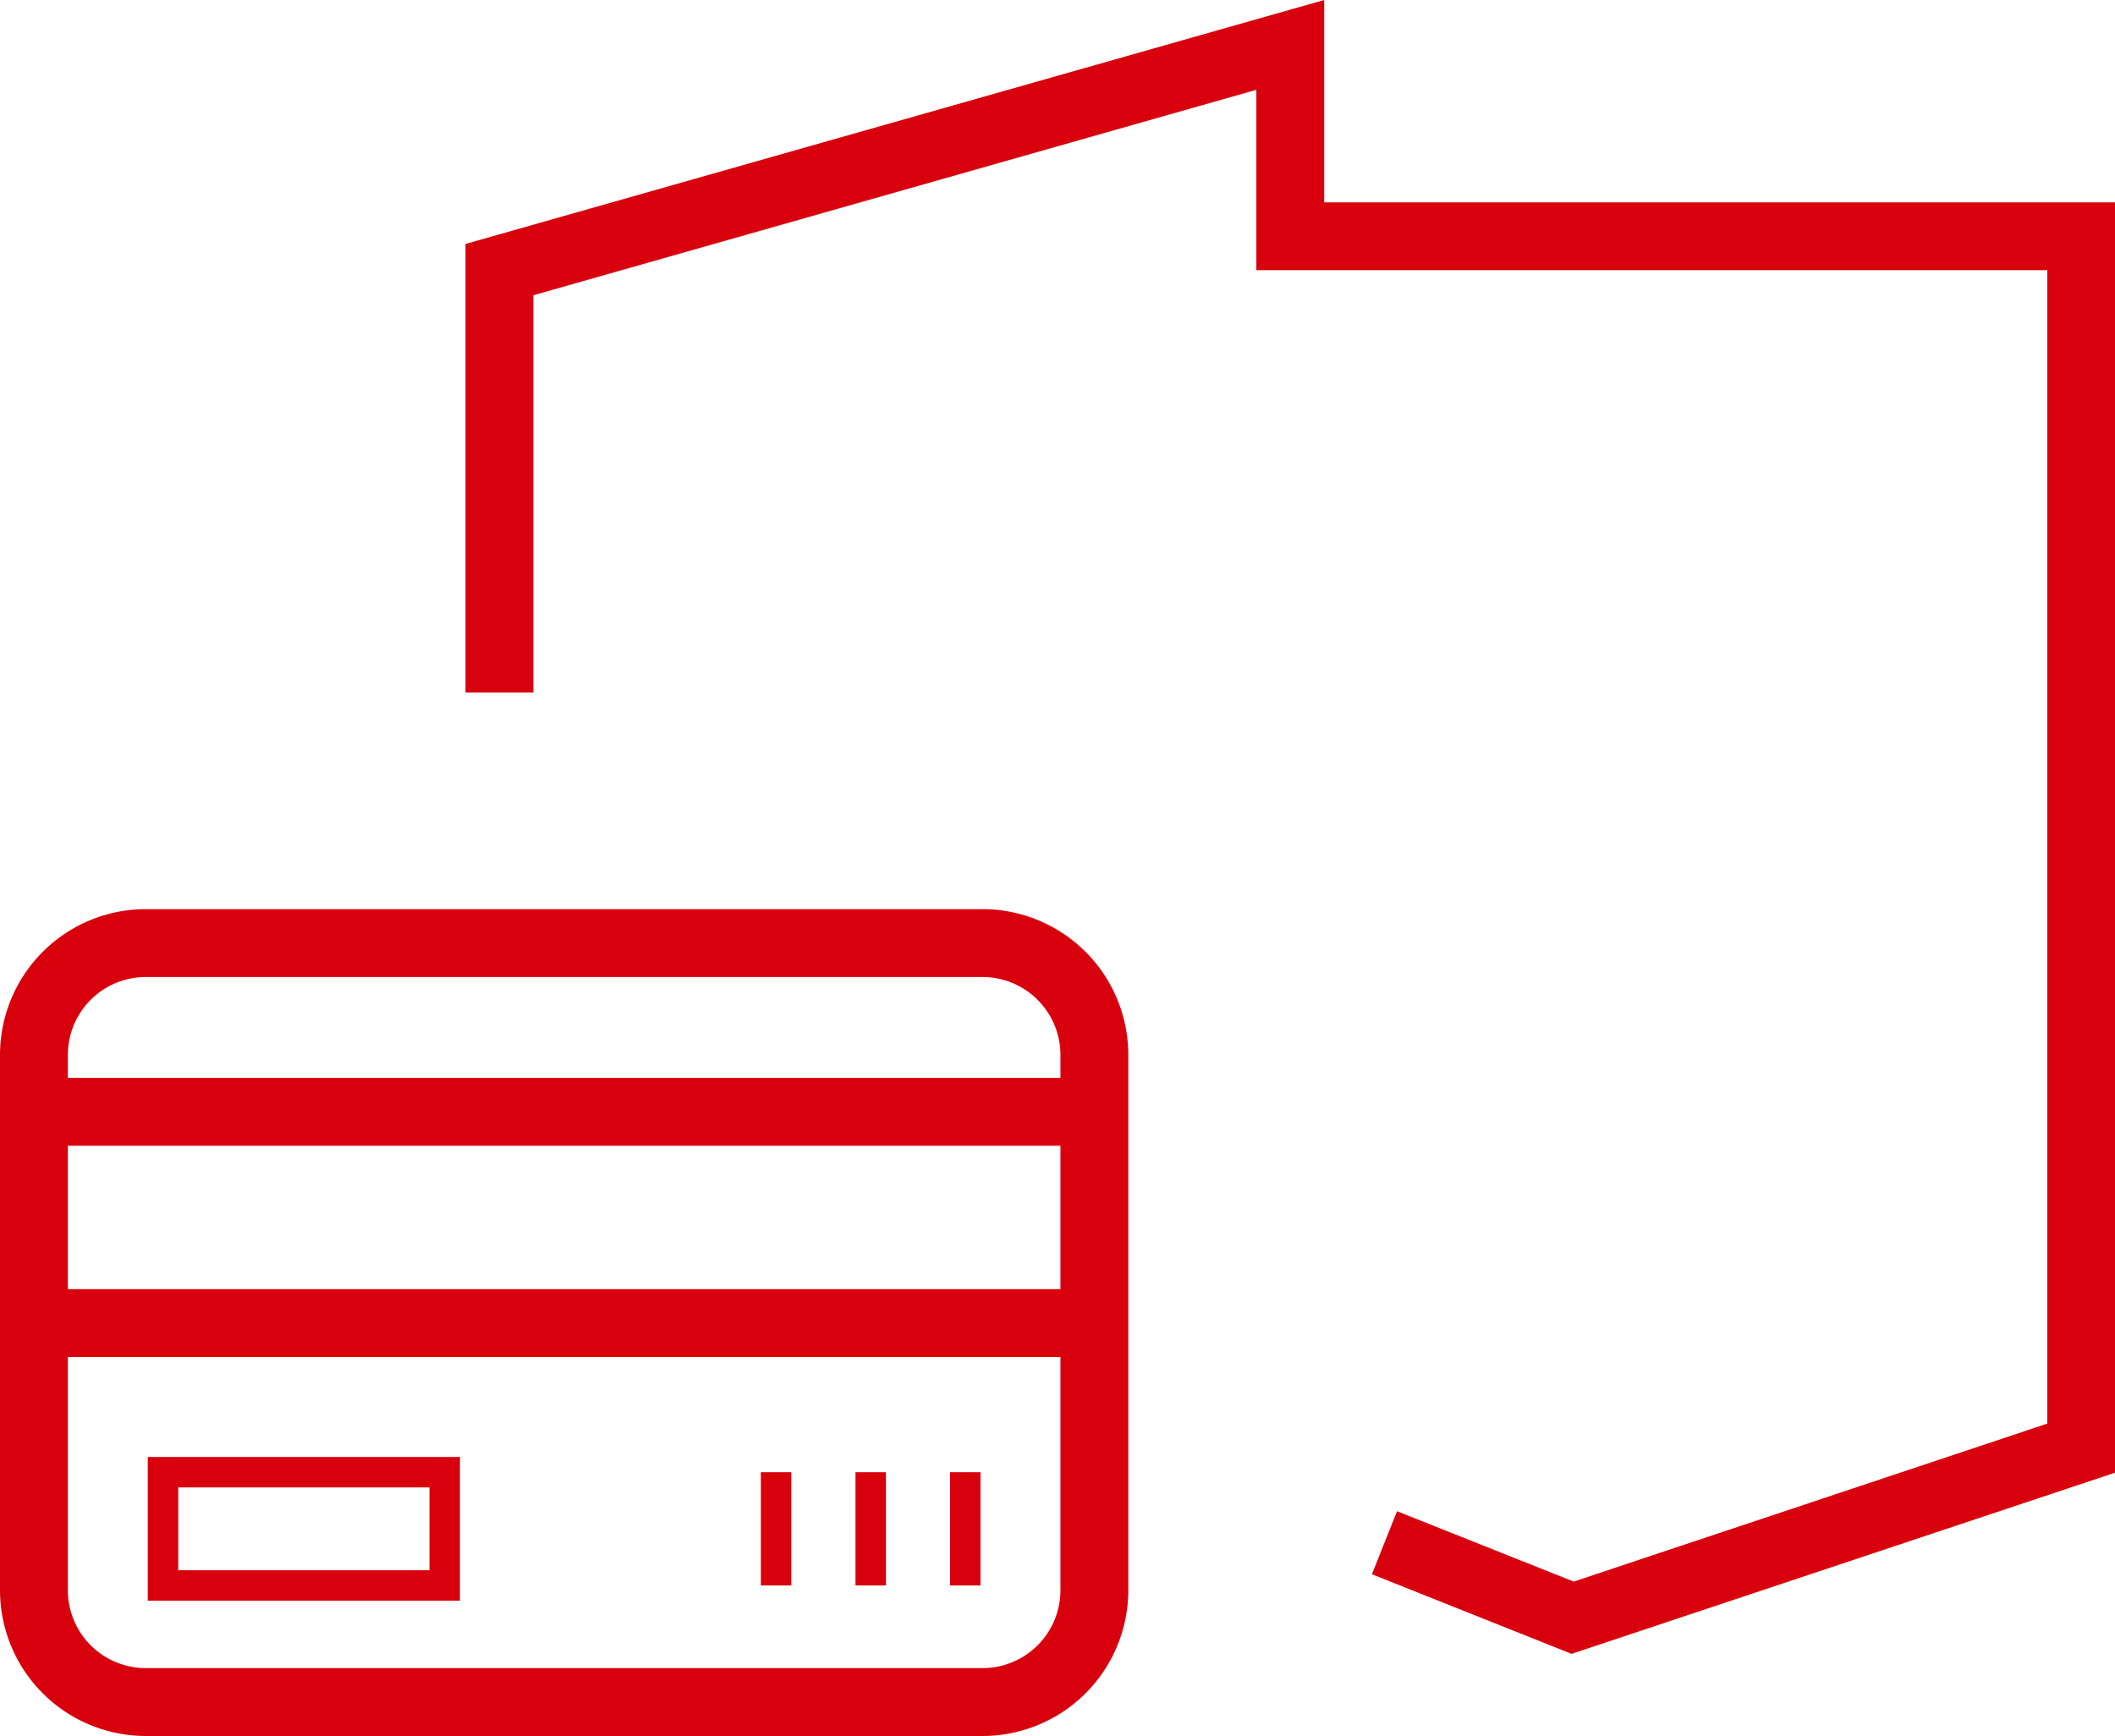
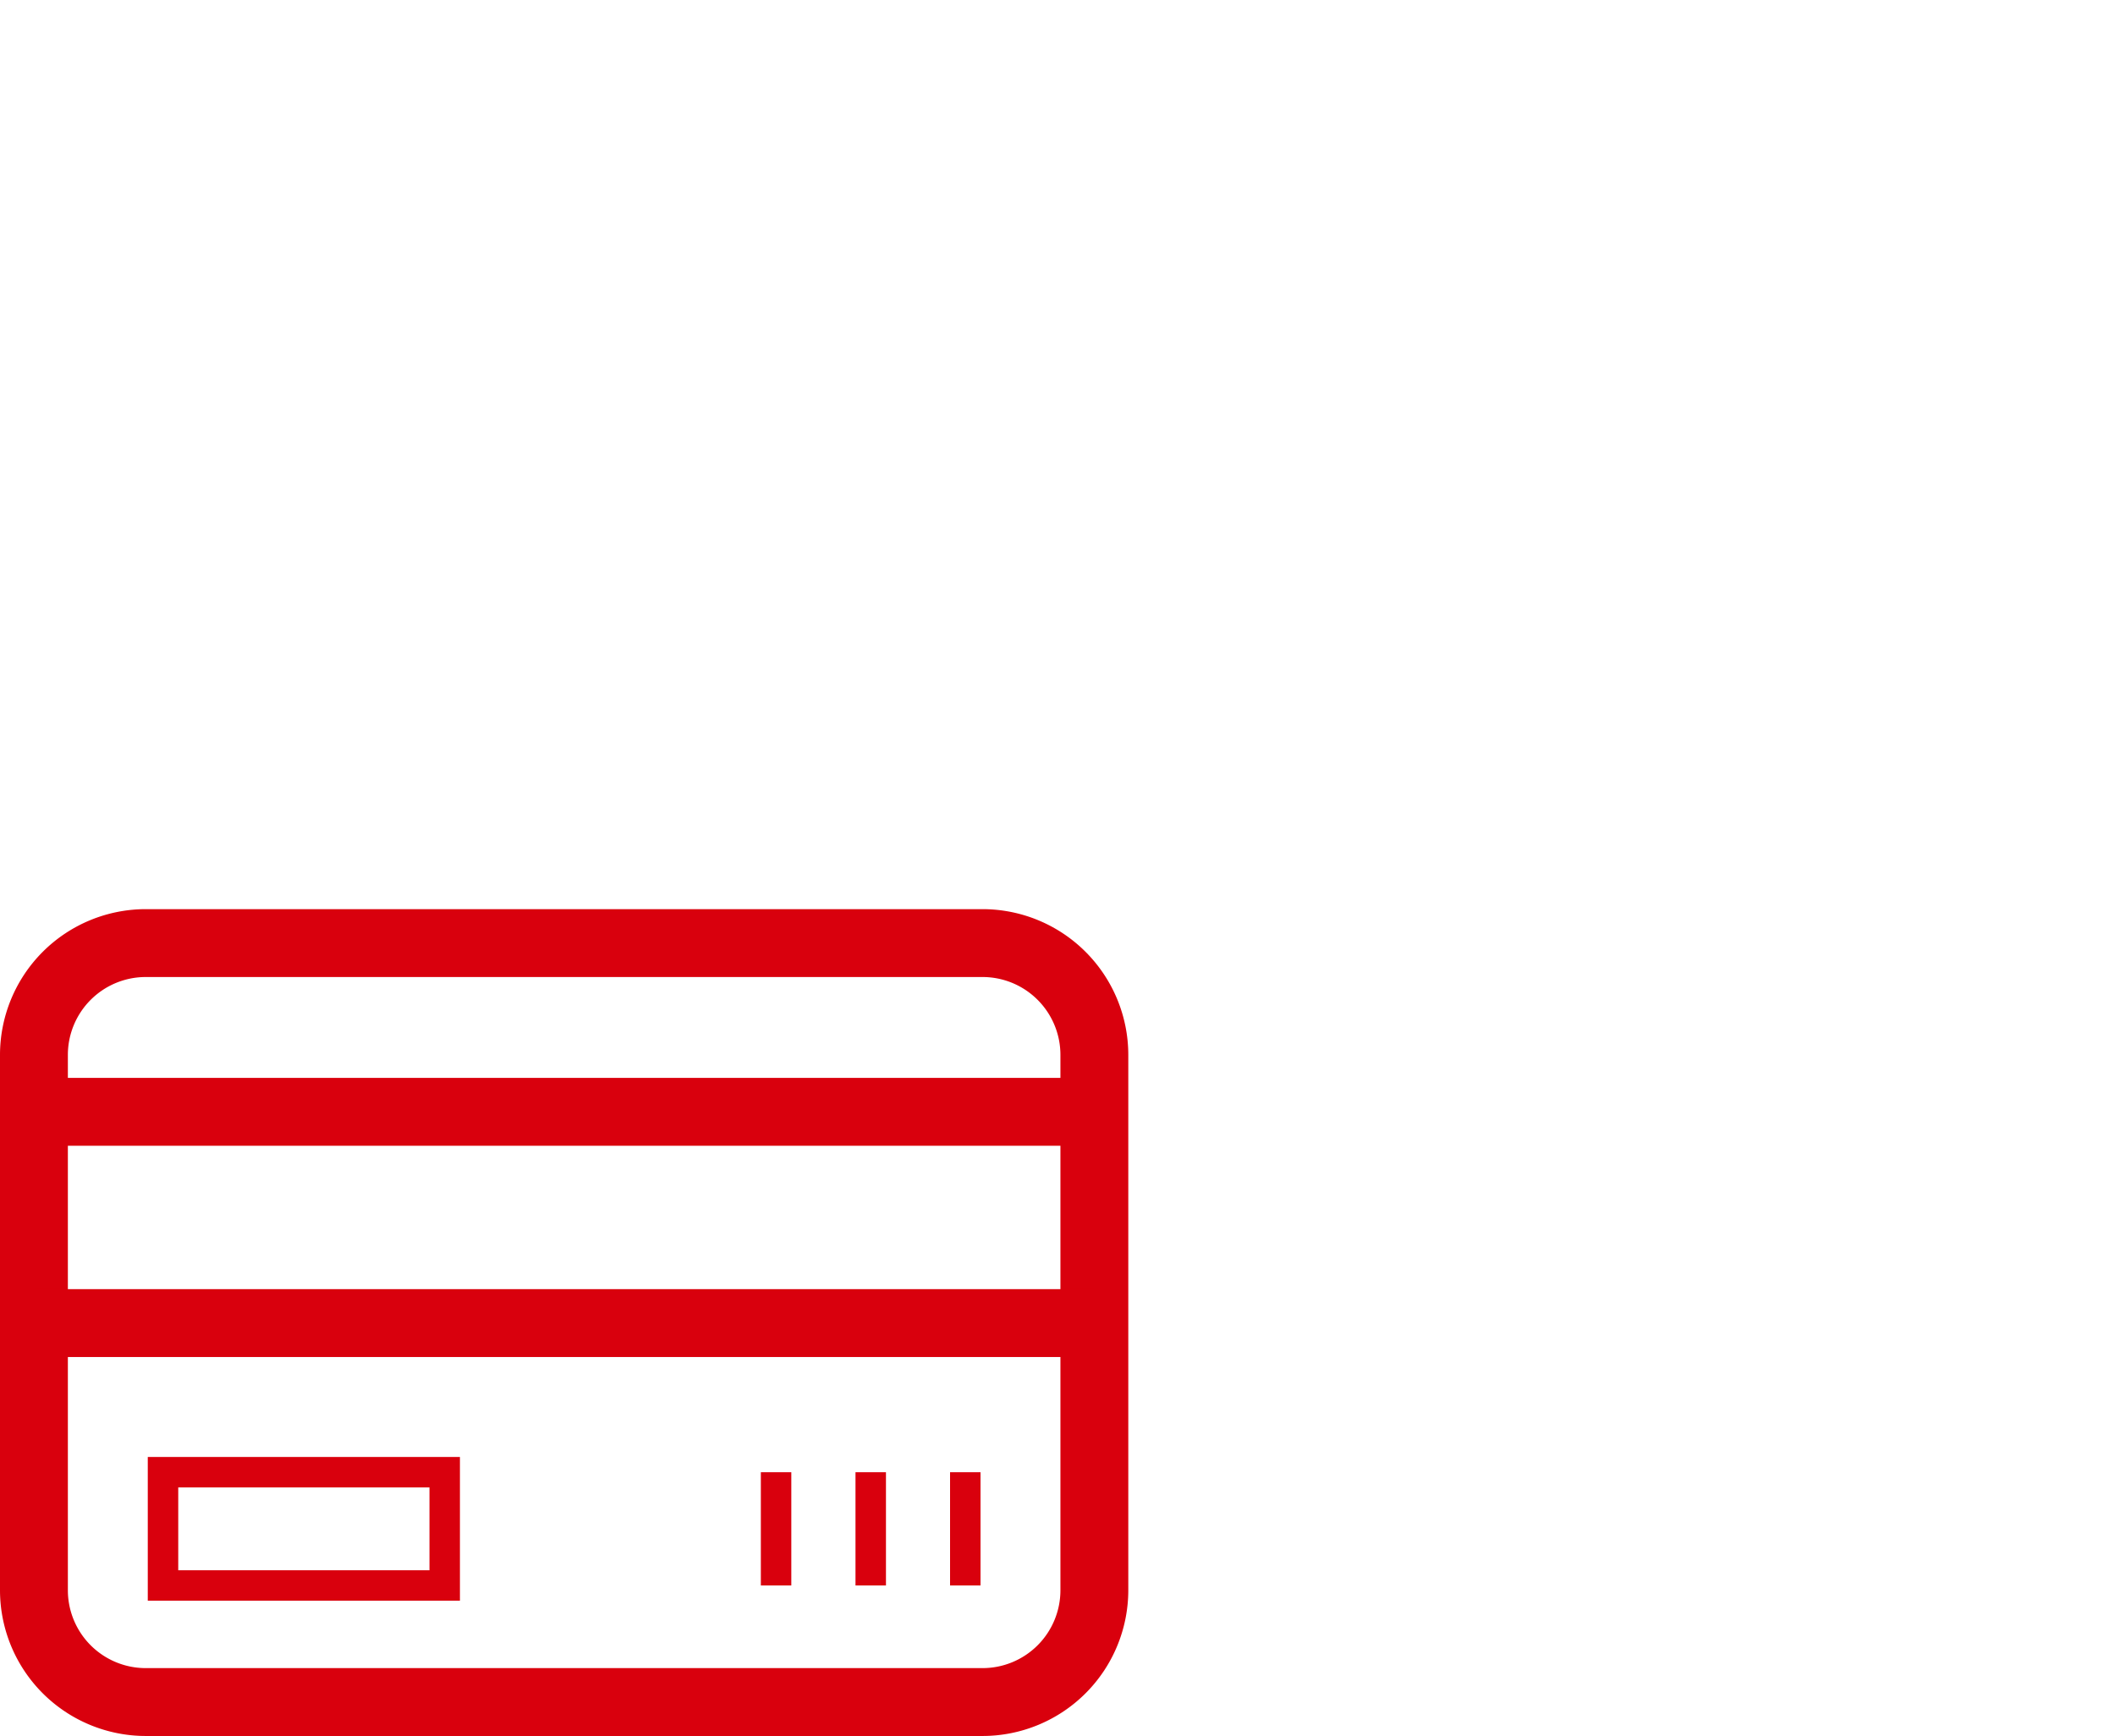
<svg xmlns="http://www.w3.org/2000/svg" width="69.428" height="56.986" viewBox="0 0 69.428 56.986">
  <g id="ikonka_zasieg" transform="translate(0)">
    <g id="Group_1065" data-name="Group 1065" transform="translate(15.278)">
-       <path id="Path_970" data-name="Path 970" d="M-603.071,163.142l-6.554-2.613.824-2.069,5.8,2.31,15.545-5.186V117.721h-25.962V111.8l-23.733,6.744v13.039h-2.228V116.86l28.188-8.008v6.642h25.962v41.7Z" transform="translate(639.382 -108.852)" fill="#d9000d" />
-     </g>
+       </g>
    <g id="Group_1087" data-name="Group 1087" transform="translate(0 29.844)">
      <path id="Path_981" data-name="Path 981" d="M-613.983,149.391h-27.476a4.787,4.787,0,0,1-4.781-4.781V127.032a4.787,4.787,0,0,1,4.781-4.783h27.476a4.787,4.787,0,0,1,4.781,4.783V144.61A4.787,4.787,0,0,1-613.983,149.391Zm-27.476-24.914a2.557,2.557,0,0,0-2.553,2.555V144.61a2.557,2.557,0,0,0,2.553,2.553h27.476a2.557,2.557,0,0,0,2.553-2.553V127.032a2.557,2.557,0,0,0-2.553-2.555Z" transform="translate(646.24 -122.249)" fill="#d9000d" />
    </g>
    <g id="Group_1088" data-name="Group 1088" transform="translate(1.113 35.383)">
      <rect id="Rectangle_536" data-name="Rectangle 536" width="34.812" height="2.228" fill="#d9000d" />
    </g>
    <g id="Group_1089" data-name="Group 1089" transform="translate(1.113 42.318)">
      <rect id="Rectangle_537" data-name="Rectangle 537" width="34.812" height="2.228" fill="#d9000d" />
    </g>
    <rect id="Rectangle_538" data-name="Rectangle 538" width="9.247" height="3.719" transform="translate(5.351 48.327)" fill="none" stroke="#d9000d" stroke-miterlimit="10" stroke-width="1" />
    <line id="Line_21" data-name="Line 21" y1="3.718" transform="translate(25.476 48.327)" fill="none" stroke="#d9000d" stroke-miterlimit="10" stroke-width="1" />
    <line id="Line_22" data-name="Line 22" y1="3.718" transform="translate(28.583 48.327)" fill="none" stroke="#d9000d" stroke-miterlimit="10" stroke-width="1" />
    <line id="Line_23" data-name="Line 23" y1="3.718" transform="translate(31.687 48.327)" fill="none" stroke="#d9000d" stroke-miterlimit="10" stroke-width="1" />
  </g>
</svg>